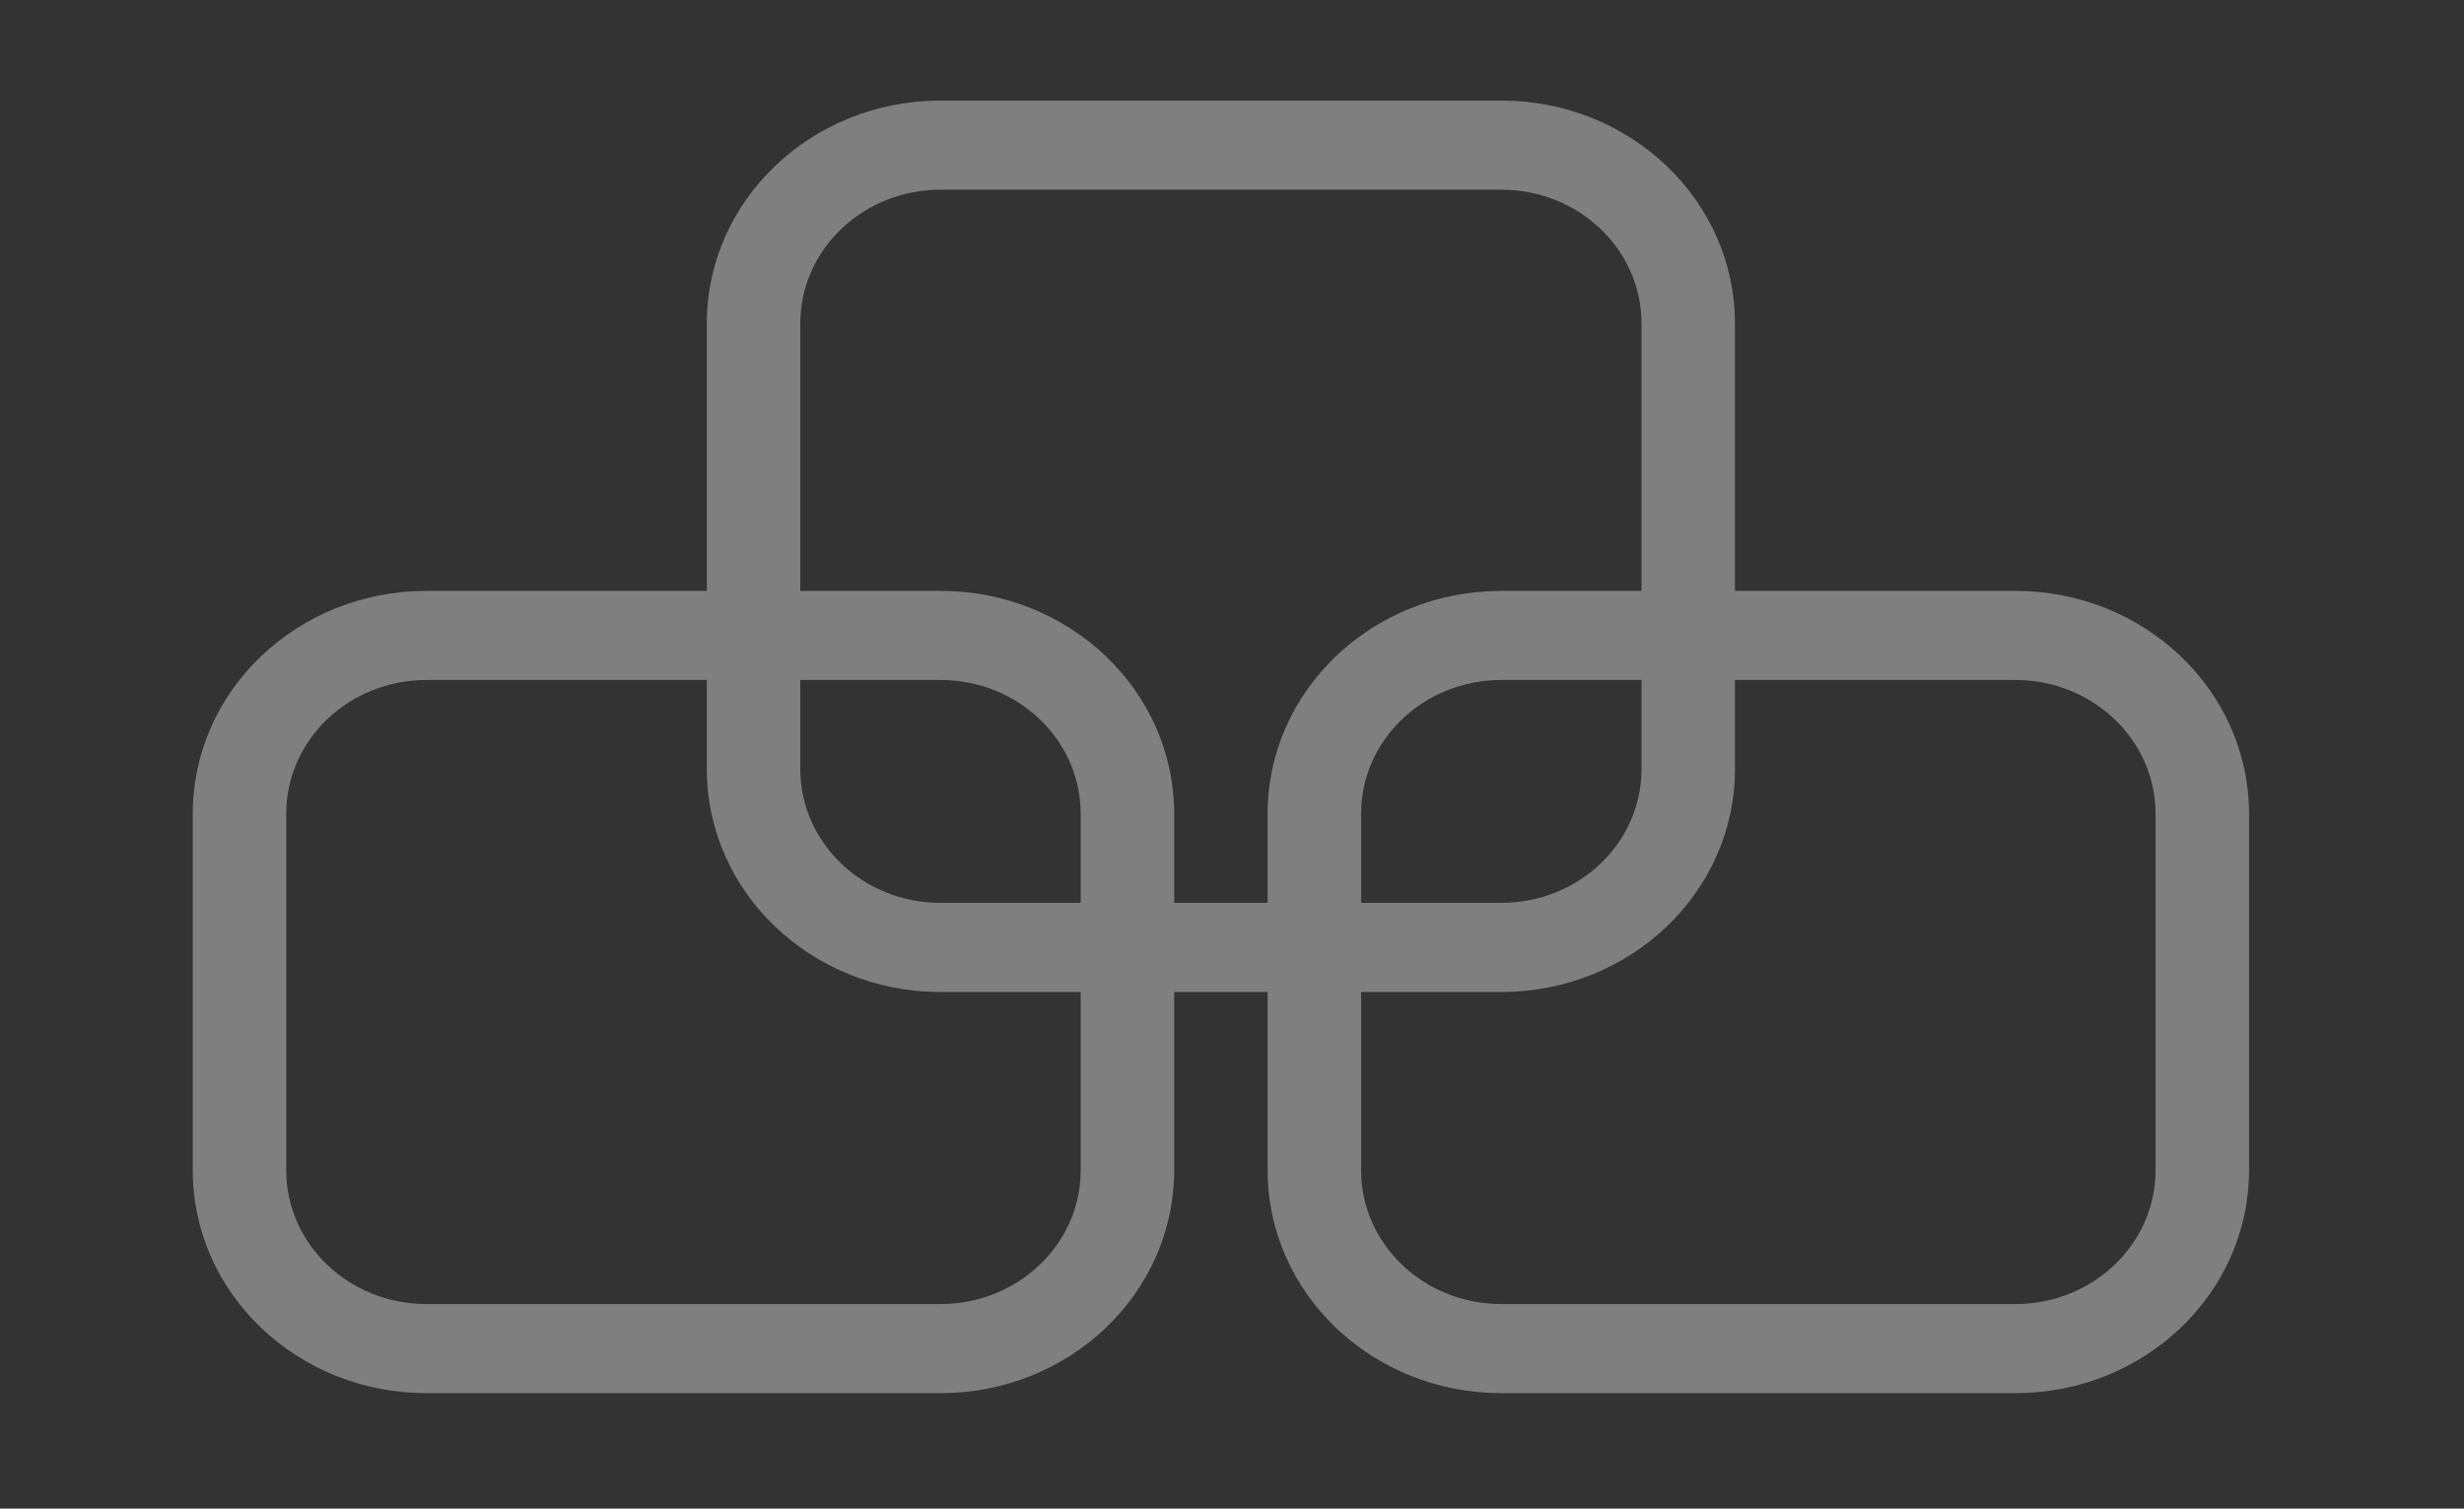
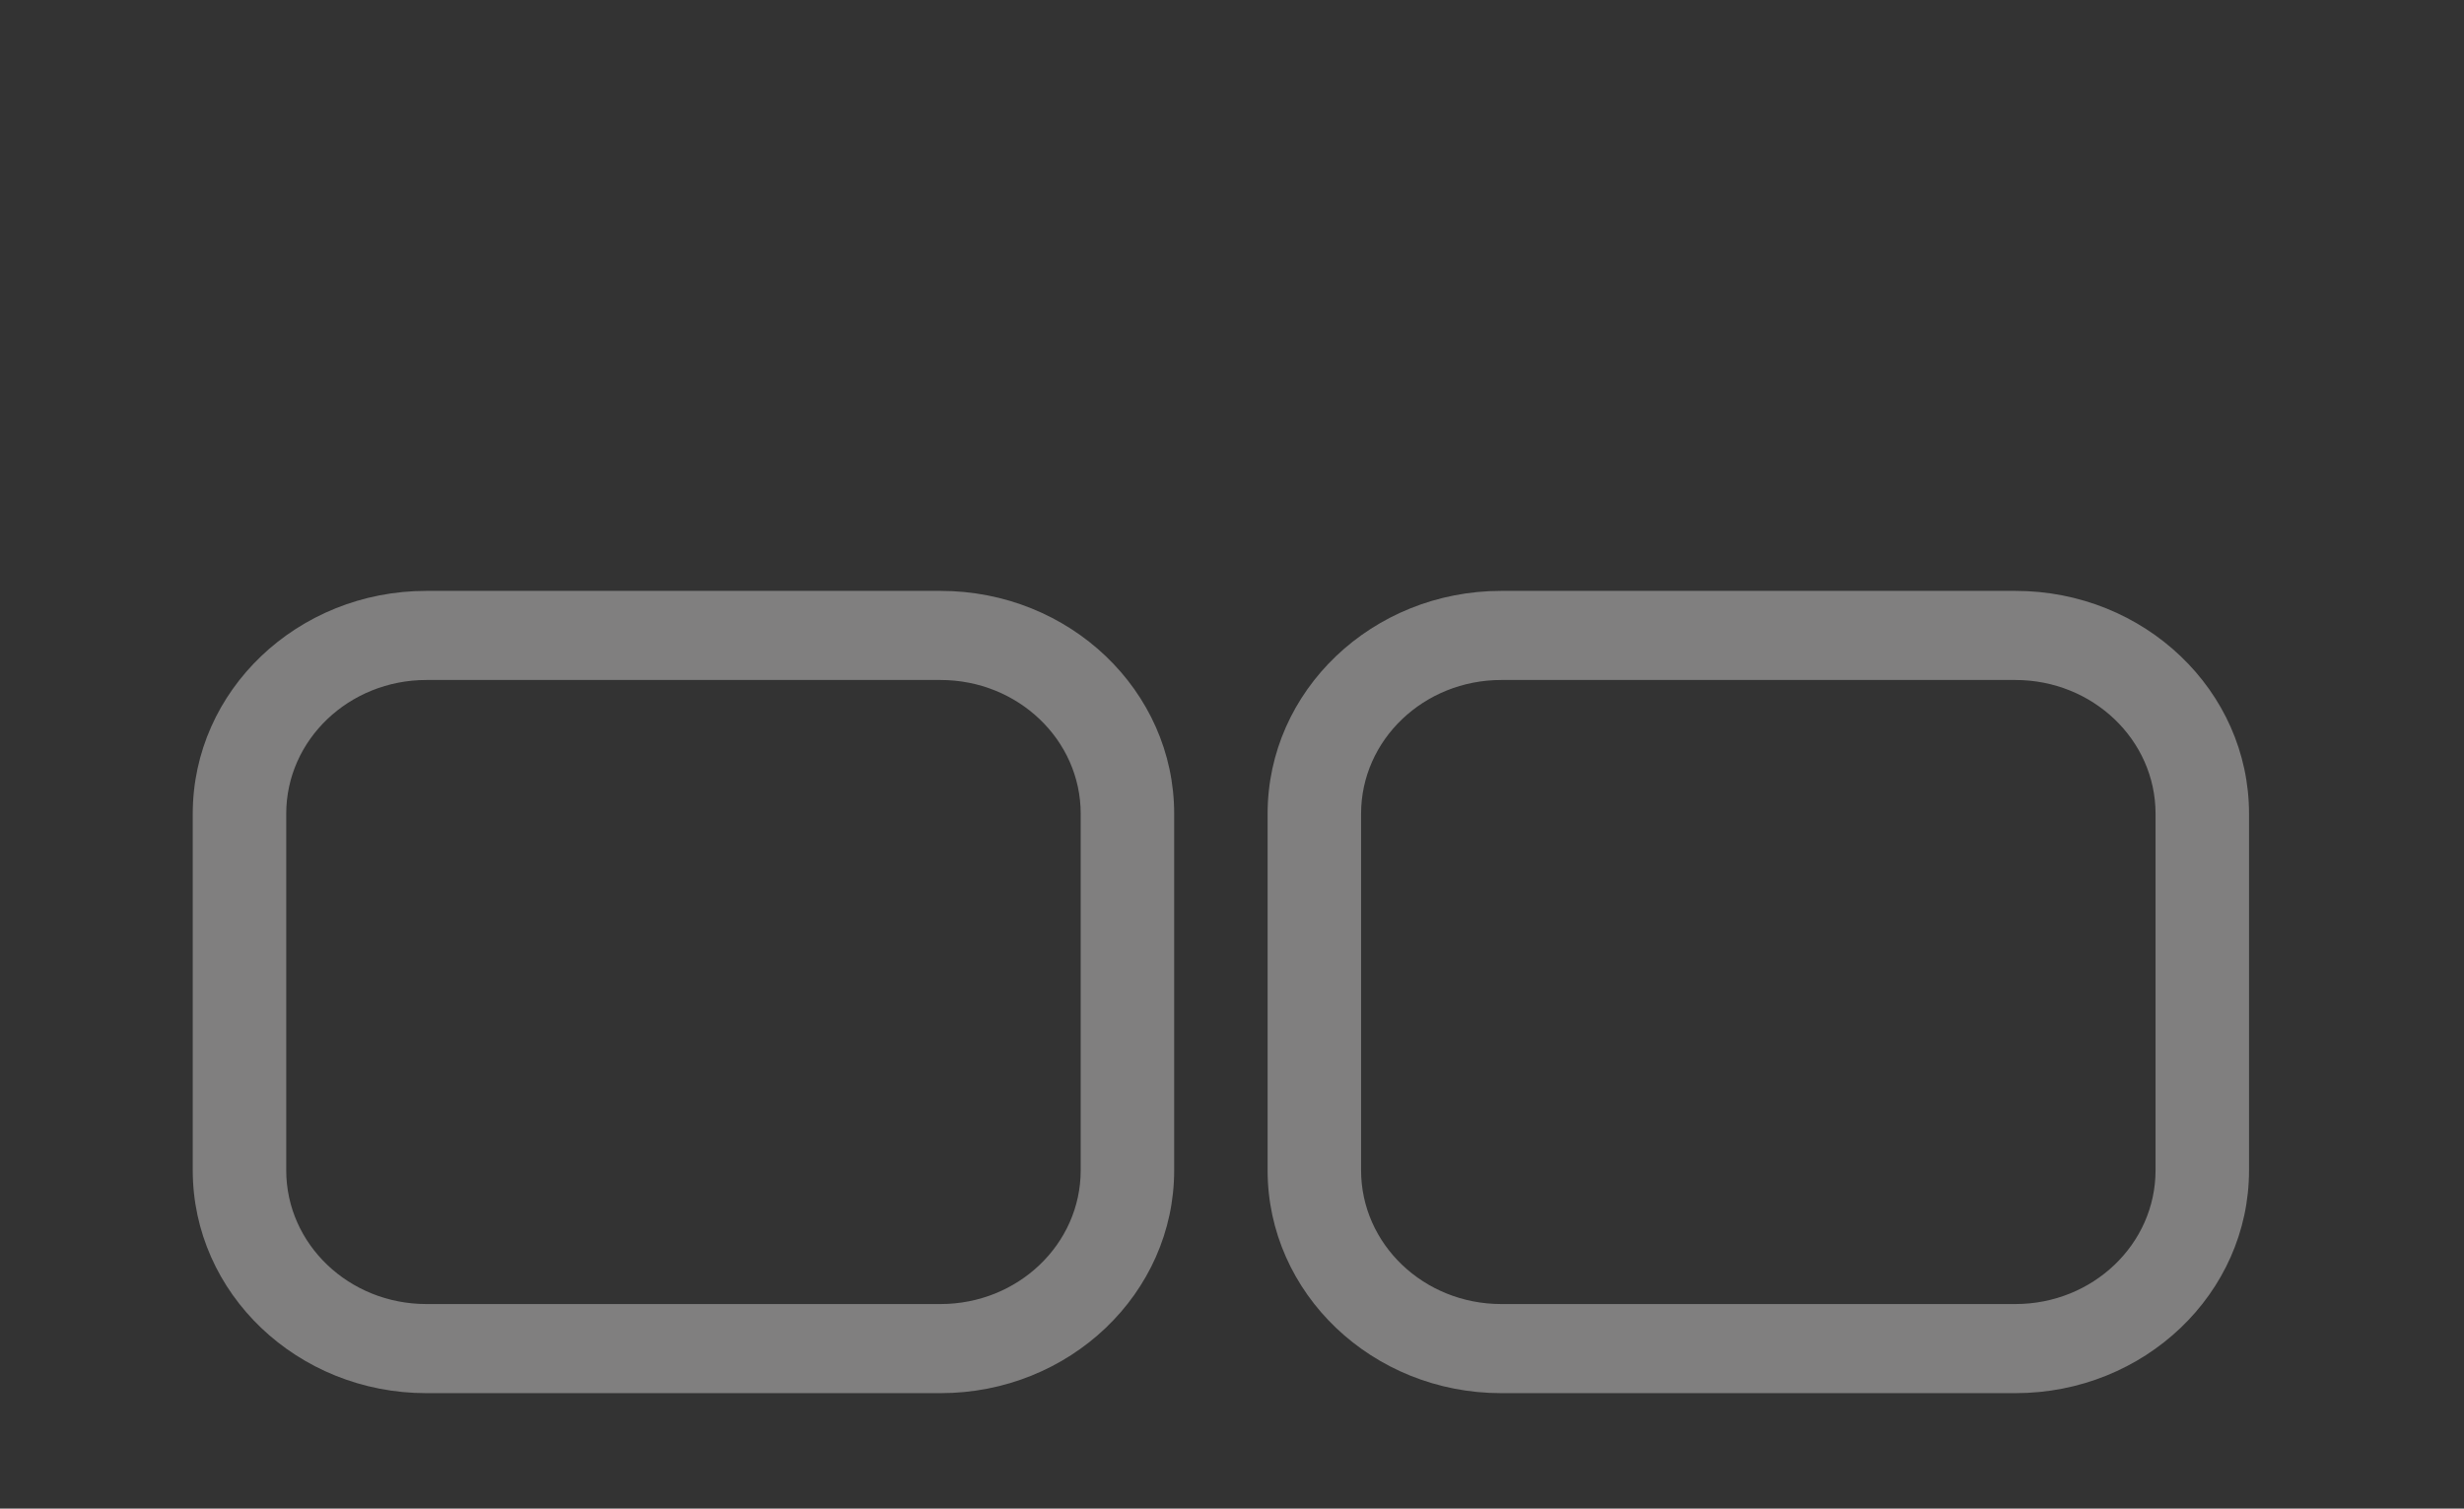
<svg xmlns="http://www.w3.org/2000/svg" class="menu__logo-icon" width="49" height="30" viewBox="0 0 49 30" fill="none">
  <rect x="0" y="0" width="49" height="30" fill="#333333" stroke="none" />
  <g fill="#F3F1F1" fill-rule="evenodd" clip-rule="evenodd" opacity=".4">
    <path d="M3.833 16.182c0-2.448 2.08-4.432 4.647-4.432h10.223c2.567 0 4.647 1.984 4.647 4.432v7.09c0 2.448-2.08 4.432-4.647 4.432H8.48c-2.566 0-4.647-1.984-4.647-4.432v-7.09Zm4.647-2.66c-1.54 0-2.788 1.191-2.788 2.66v7.09c0 1.469 1.248 2.66 2.788 2.66h10.223c1.54 0 2.788-1.191 2.788-2.66v-7.09c0-1.469-1.248-2.66-2.788-2.66H8.48ZM25.208 16.182c0-2.448 2.08-4.432 4.647-4.432h10.223c2.566 0 4.647 1.984 4.647 4.432v7.09c0 2.448-2.08 4.432-4.647 4.432H29.855c-2.566 0-4.647-1.984-4.647-4.432v-7.09Zm4.647-2.66c-1.54 0-2.788 1.191-2.788 2.66v7.09c0 1.469 1.248 2.66 2.788 2.66h10.223c1.54 0 2.788-1.191 2.788-2.66v-7.09c0-1.469-1.248-2.66-2.788-2.66H29.855Z" />
-     <path d="M14.056 6.432c0-2.448 2.08-4.432 4.647-4.432h11.153c2.566 0 4.646 1.984 4.646 4.432v8.863c0 2.447-2.08 4.432-4.646 4.432H18.703c-2.566 0-4.647-1.985-4.647-4.432V6.432Zm4.647-2.66c-1.54 0-2.788 1.191-2.788 2.66v8.863c0 1.469 1.248 2.659 2.788 2.659h11.153c1.54 0 2.788-1.19 2.788-2.659V6.432c0-1.469-1.248-2.66-2.788-2.66H18.703Z" />
  </g>
</svg>